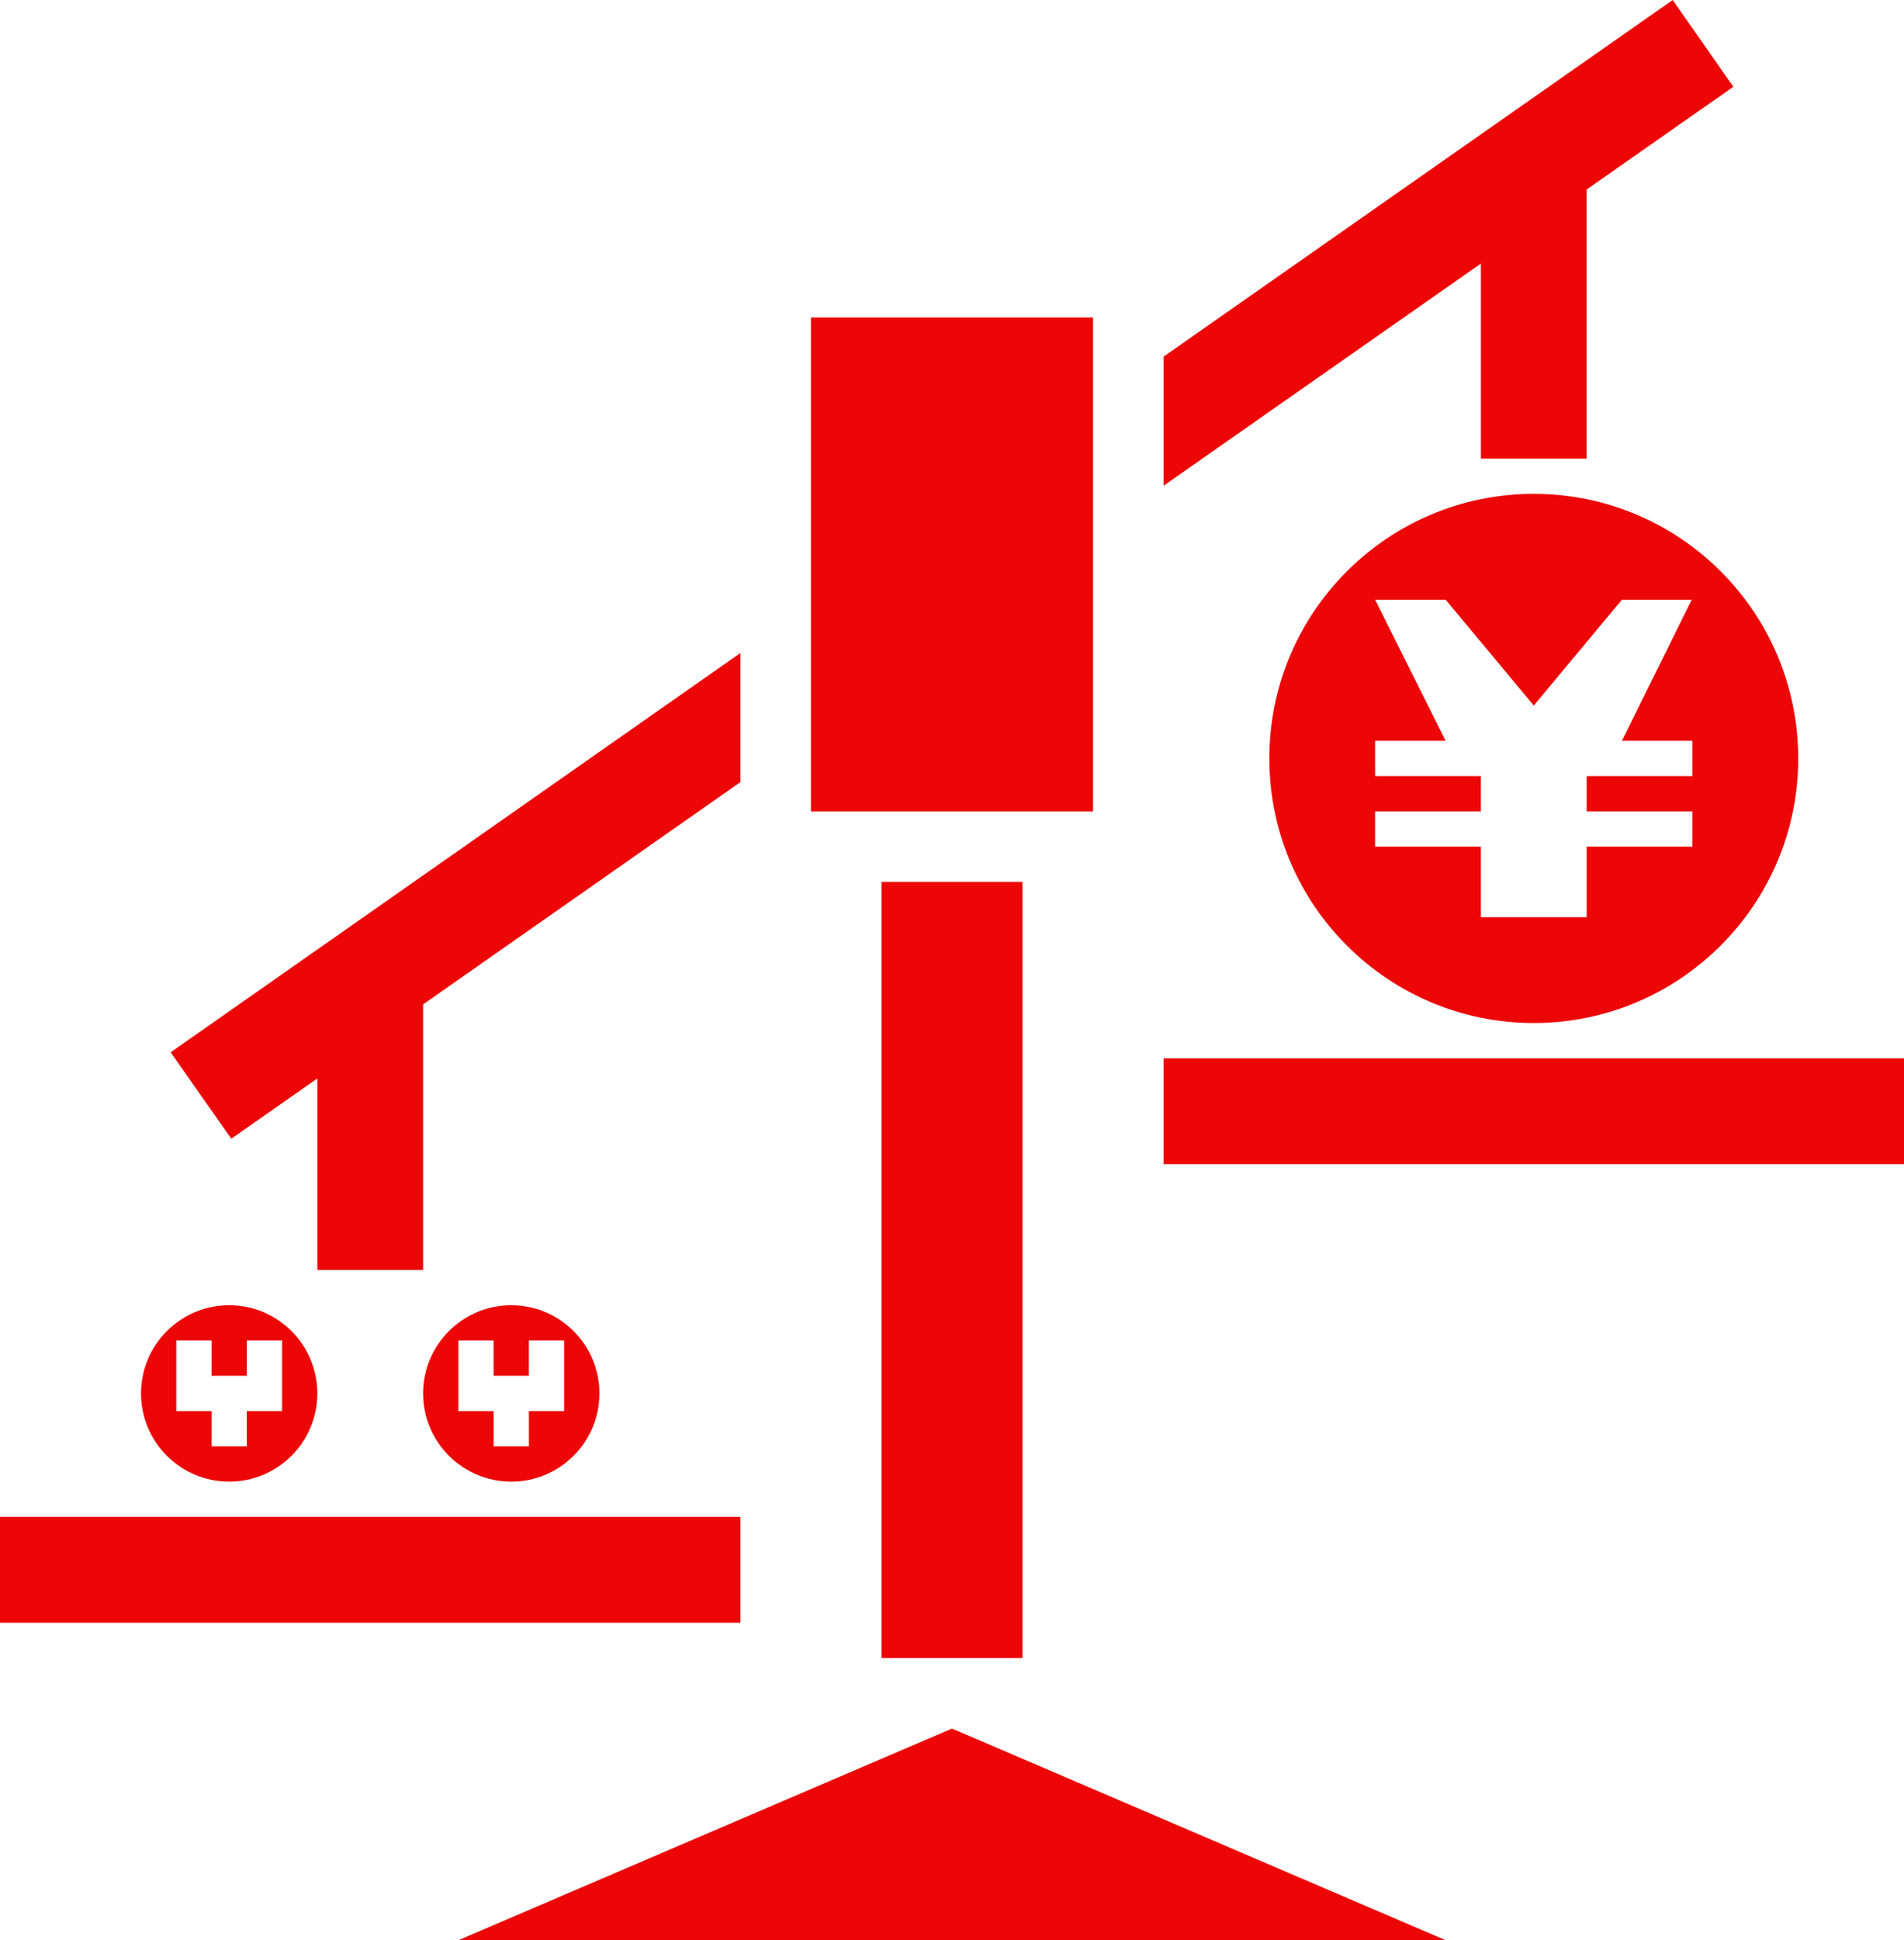
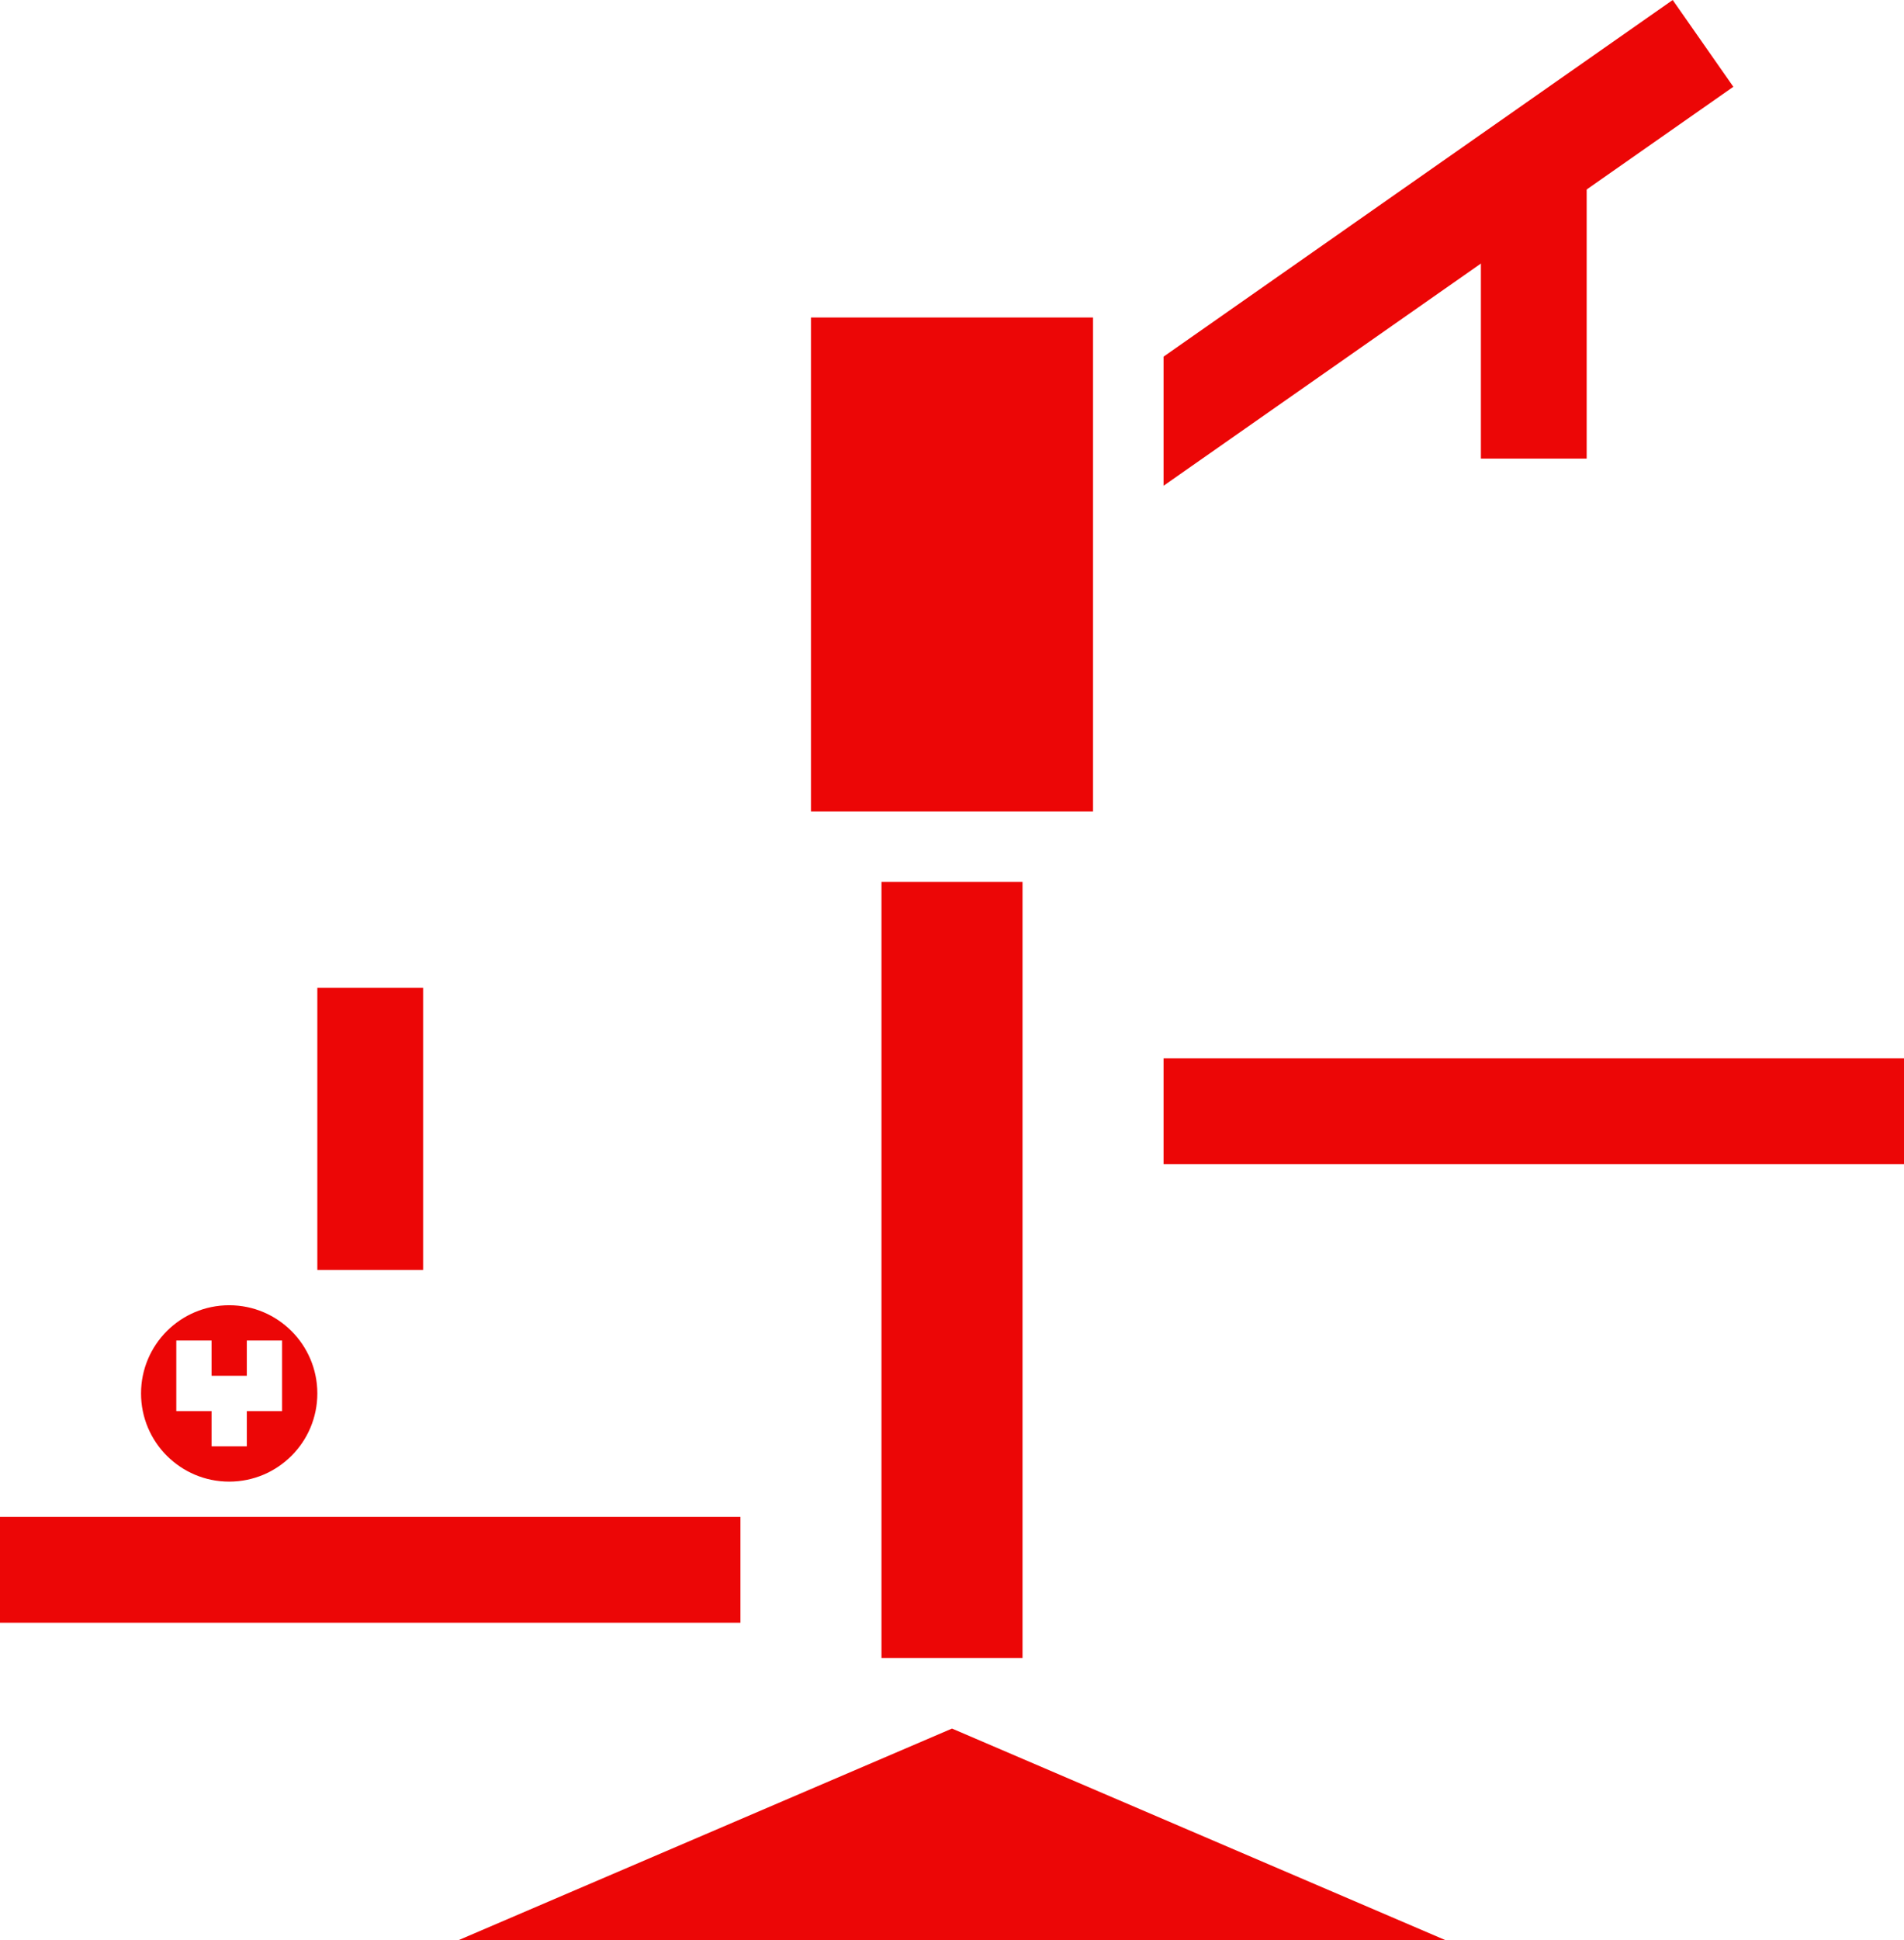
<svg xmlns="http://www.w3.org/2000/svg" width="54" height="55" viewBox="0 0 54 55" fill="none">
  <g clip-path="url(#clip0_6_926)">
    <path d="M27 49L13 55H41L27 49Z" fill="#EC0606" />
-     <path d="M21 18.51L4.84 29.83L6.56 32.28L21 22.17V18.51Z" fill="#EC0606" />
    <path d="M33 13.77L49.16 2.46L47.44 0L33 10.11V13.77Z" fill="#EC0606" />
    <path d="M31 9H23V23H31V9Z" fill="#EC0606" />
    <path d="M21 43H0V46H21V43Z" fill="#EC0606" />
-     <path d="M17 39.5C17 40.88 15.88 42 14.5 42C13.12 42 12 40.88 12 39.5C12 38.12 13.12 37 14.5 37C15.88 37 17 38.12 17 39.5ZM15 38V39H14V38H13V40H14V41H15V40H16V38H15Z" fill="#EC0606" />
    <path d="M9 39.5C9 40.88 7.88 42 6.5 42C5.12 42 4 40.88 4 39.5C4 38.12 5.12 37 6.5 37C7.88 37 9 38.12 9 39.5ZM7 38V39H6V38H5V40H6V41H7V40H8V38H7Z" fill="#EC0606" />
    <path d="M54 30H33V33H54V30Z" fill="#EC0606" />
-     <path d="M51 21.5C51 25.64 47.64 29 43.5 29C39.36 29 36 25.64 36 21.5C36 17.36 39.36 14 43.5 14C47.64 14 51 17.36 51 21.5ZM48 22V21H46L47.98 17H46L43.5 20L41 17H39L41 21H39V22H42V23H39V24H42V26H45V24H48V23H45V22H48Z" fill="#EC0606" />
    <path d="M29 25H25V47H29V25Z" fill="#EC0606" />
    <path d="M12 28H9V36H12V28Z" fill="#EC0606" />
    <path d="M45 5H42V13H45V5Z" fill="#EC0606" />
  </g>
  <defs>
    <clipPath id="clip0_6_926">
      <rect width="54" height="55" fill="white" />
    </clipPath>
  </defs>
</svg>